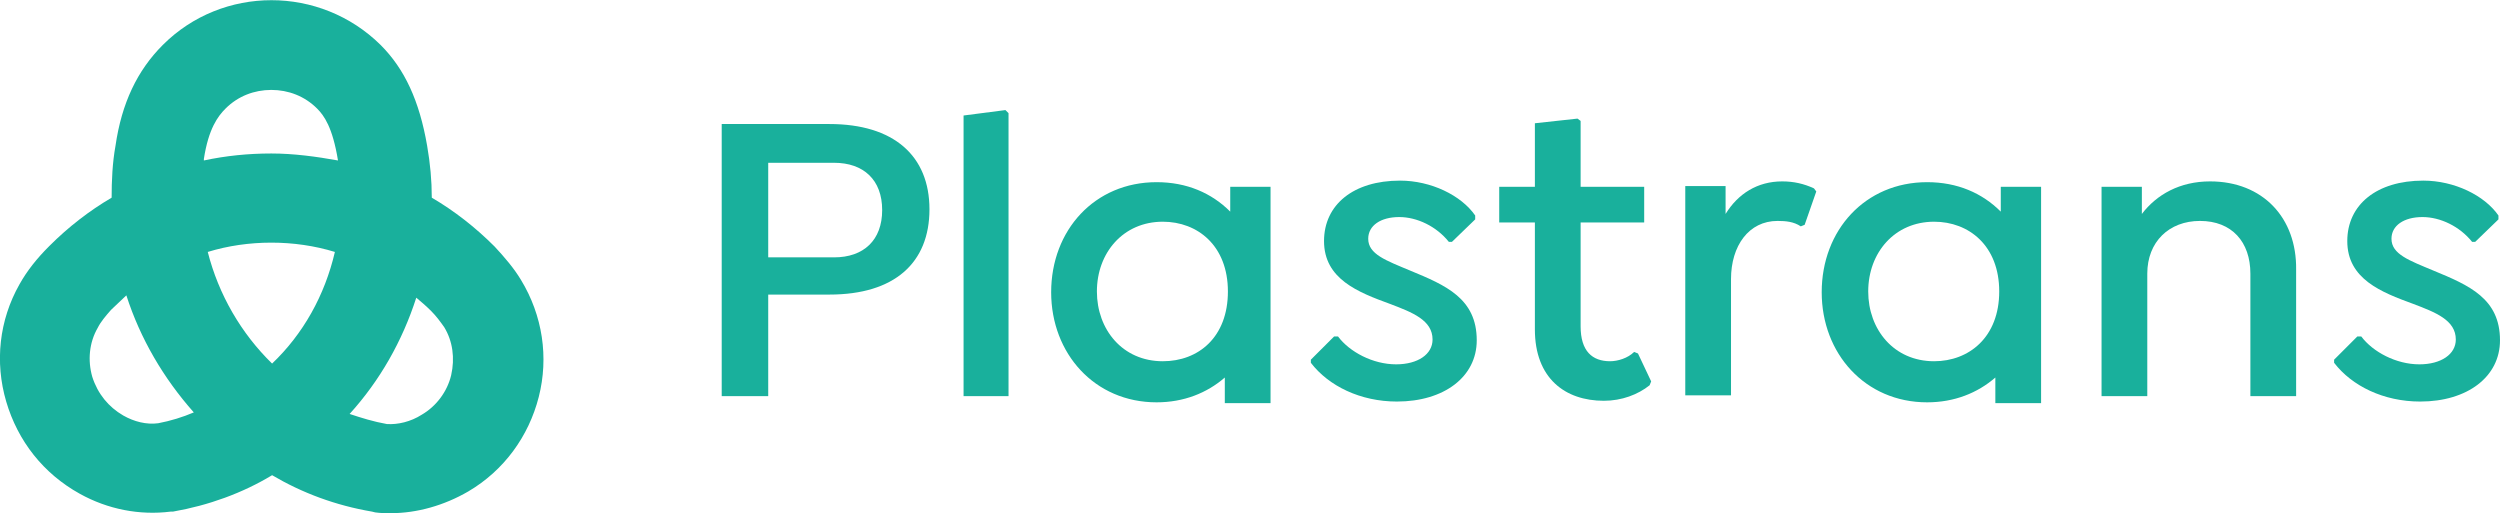
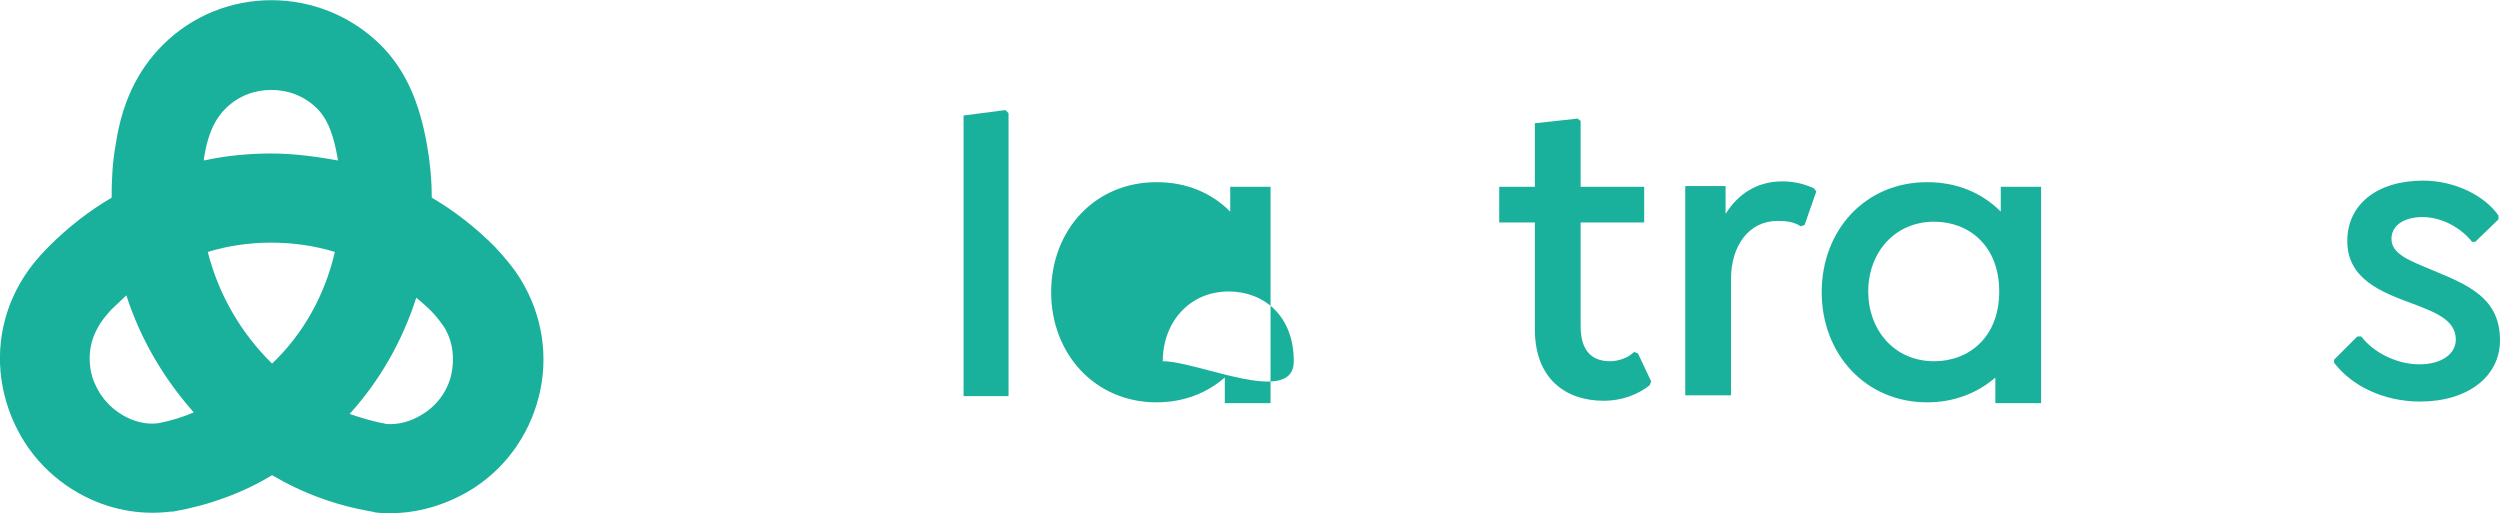
<svg xmlns="http://www.w3.org/2000/svg" xmlns:xlink="http://www.w3.org/1999/xlink" version="1.1" id="Ebene_1" x="0px" y="0px" viewBox="0 0 322.5 66.2" style="enable-background:new 0 0 322.5 66.2;" xml:space="preserve">
  <style type="text/css">
	.st0{clip-path:url(#SVGID_2_);fill:#19B09C;}
	.st1{fill:#19B09C;}
	.st2{clip-path:url(#SVGID_4_);fill:#19B09C;}
</style>
  <g>
    <defs>
      <rect id="SVGID_1_" width="322.5" height="66.2" />
    </defs>
    <clipPath id="SVGID_2_">
      <use xlink:href="#SVGID_1_" style="overflow:visible;" />
    </clipPath>
    <path class="st0" d="M58.2,48.4c-0.5,2.1-1.9,4-3.8,5.1c-1.4,0.9-3.1,1.3-4.5,1.2c-1.7-0.3-3.3-0.8-4.8-1.3c3.9-4.3,6.8-9.4,8.6-15   c0.6,0.5,1.3,1.1,1.9,1.7c0.7,0.7,1.2,1.4,1.7,2.1C58.4,44,58.7,46.2,58.2,48.4 M35,19.8L35,19.8c-3,0-5.9,0.3-8.7,0.9   c0-0.1,0-0.2,0-0.2c0.6-3.9,1.8-5.5,2.8-6.5c1.6-1.6,3.7-2.4,5.9-2.4s4.3,0.8,5.9,2.4c0.9,0.9,2,2.4,2.7,6.7   C40.8,20.2,37.9,19.8,35,19.8 M35.1,46.9c-4-3.9-6.9-8.9-8.3-14.4c2.6-0.8,5.4-1.2,8.2-1.2h0c2.8,0,5.6,0.4,8.2,1.2   C41.9,38.1,39.1,43.1,35.1,46.9 M20.4,54.6c-1.5,0.2-3.1-0.2-4.5-1c-1.9-1.1-3.3-2.8-4-5c-0.6-2.1-0.4-4.4,0.7-6.3   c0.4-0.8,1-1.5,1.7-2.3l0.1-0.1c0.6-0.6,1.3-1.2,1.9-1.8c1.8,5.6,4.8,10.7,8.7,15.1C23.6,53.8,22,54.3,20.4,54.6 M63.8,31.8   c-2.5-2.5-5.2-4.6-8.1-6.3c0-2.2-0.2-4.4-0.6-6.7c-1-5.8-2.9-9.9-6-13c-7.8-7.7-20.4-7.7-28.1,0c-3.3,3.3-5.3,7.5-6.1,13   c-0.4,2.2-0.5,4.5-0.5,6.7c-2.9,1.7-5.6,3.8-8,6.2l-0.1,0.1c-1.5,1.5-2.8,3.1-3.8,4.9c-2.6,4.6-3.2,10-1.7,15.1   c1.5,5.1,4.8,9.3,9.5,11.9c3.6,2,7.7,2.8,11.7,2.3l0.3,0c4.6-0.8,9-2.4,12.8-4.7c3.9,2.3,8.2,3.9,12.9,4.7l0.4,0.1   c0.7,0.1,1.3,0.1,2,0.1c3.4,0,6.9-1,10-2.8c4.6-2.7,7.8-7.1,9.1-12.2c1.3-5.1,0.5-10.5-2.3-15.1C66.3,34.6,65.1,33.2,63.8,31.8" />
-     <path class="st0" d="M107.6,33.2h-8.5V21h8.5c3.8,0,6.2,2.2,6.2,6.1C113.8,31,111.4,33.2,107.6,33.2 M107,16H93.1v35.1h6V38h7.9   c8.4,0,12.9-4.1,12.9-11C119.9,20.1,115.3,16,107,16" />
  </g>
  <polygon class="st1" points="124.3,14.9 124.3,51.1 130.1,51.1 130.1,14.6 129.7,14.2 " />
  <g>
    <defs>
      <rect id="SVGID_3_" width="322.5" height="66.2" />
    </defs>
    <clipPath id="SVGID_4_">
      <use xlink:href="#SVGID_3_" style="overflow:visible;" />
    </clipPath>
-     <path class="st2" d="M150,46.6c-5.2,0-8.5-4.1-8.5-9c0-5,3.4-9,8.5-9c4.5,0,8.4,3.1,8.4,9S154.6,46.6,150,46.6 M158.7,27.3   c-2.4-2.4-5.6-3.8-9.5-3.8c-8,0-13.6,6.2-13.6,14.2c0,7.9,5.6,14.2,13.6,14.2c3.5,0,6.5-1.2,8.8-3.2V52h5.9V24.1h-5.2V27.3z" />
-     <path class="st2" d="M181.9,34.9c-3.1-1.3-5.4-2.1-5.4-4.1c0-1.7,1.6-2.8,4-2.8c2.3,0,4.8,1.2,6.4,3.2h0.4l3-2.9v-0.5   c-1.8-2.6-5.7-4.5-9.7-4.5c-6,0-9.8,3.1-9.8,7.8c0,4.9,4.4,6.6,8.5,8.1c2.9,1.1,5.5,2.1,5.5,4.6c0,1.9-1.9,3.2-4.7,3.2   c-3,0-6-1.6-7.5-3.6h-0.5l-3,3v0.4c2.3,3,6.4,5,11.1,5c6.1,0,10.3-3.2,10.3-7.9C190.5,38.5,186.5,36.8,181.9,34.9" />
+     <path class="st2" d="M150,46.6c0-5,3.4-9,8.5-9c4.5,0,8.4,3.1,8.4,9S154.6,46.6,150,46.6 M158.7,27.3   c-2.4-2.4-5.6-3.8-9.5-3.8c-8,0-13.6,6.2-13.6,14.2c0,7.9,5.6,14.2,13.6,14.2c3.5,0,6.5-1.2,8.8-3.2V52h5.9V24.1h-5.2V27.3z" />
    <path class="st2" d="M210.8,45.4c-0.8,0.8-2.1,1.2-3.1,1.2c-2.3,0-3.8-1.3-3.8-4.5V28.7h8.2v-4.6h-8.2v-8.5l-0.4-0.3l-5.5,0.6v8.2   h-4.6v4.6h4.6v13.8c0,6.3,3.9,9.2,8.9,9.2c2.3,0,4.4-0.8,5.9-2l0.2-0.5l-1.7-3.6L210.8,45.4z" />
    <path class="st2" d="M229.9,23.4c-3.2,0-5.7,1.6-7.3,4.2v-3.6h-5.2v27h5.9v-15c0-4.3,2.3-7.5,6-7.5c1.1,0,2.1,0.1,3,0.7l0.5-0.2   l1.5-4.3l-0.3-0.4C232.7,23.7,231.4,23.4,229.9,23.4" />
    <path class="st2" d="M249.5,46.6c-5.2,0-8.5-4.1-8.5-9c0-5,3.4-9,8.5-9c4.5,0,8.4,3.1,8.4,9S254,46.6,249.5,46.6 M258.1,27.3   c-2.4-2.4-5.6-3.8-9.5-3.8c-8,0-13.6,6.2-13.6,14.2c0,7.9,5.6,14.2,13.6,14.2c3.5,0,6.5-1.2,8.8-3.2V52h5.9V24.1h-5.2V27.3z" />
-     <path class="st2" d="M285.1,23.4c-3.9,0-6.9,1.7-8.8,4.2v-3.5h-5.2v27h5.9V35.3c0-4.1,2.8-6.8,6.8-6.8c4.1,0,6.5,2.7,6.5,6.8v15.8   h5.9V34.8C296.3,28.1,291.9,23.4,285.1,23.4" />
    <path class="st2" d="M313.9,34.9c-3.1-1.3-5.4-2.1-5.4-4.1c0-1.7,1.6-2.8,4-2.8c2.3,0,4.8,1.2,6.4,3.2h0.4l3-2.9v-0.5   c-1.8-2.6-5.7-4.5-9.7-4.5c-6,0-9.8,3.1-9.8,7.8c0,4.9,4.4,6.6,8.5,8.1c2.9,1.1,5.5,2.1,5.5,4.6c0,1.9-1.9,3.2-4.7,3.2   c-3,0-6-1.6-7.5-3.6h-0.5l-3,3v0.4c2.3,3,6.4,5,11.1,5c6.1,0,10.3-3.2,10.3-7.9C322.5,38.5,318.5,36.8,313.9,34.9" />
  </g>
</svg>